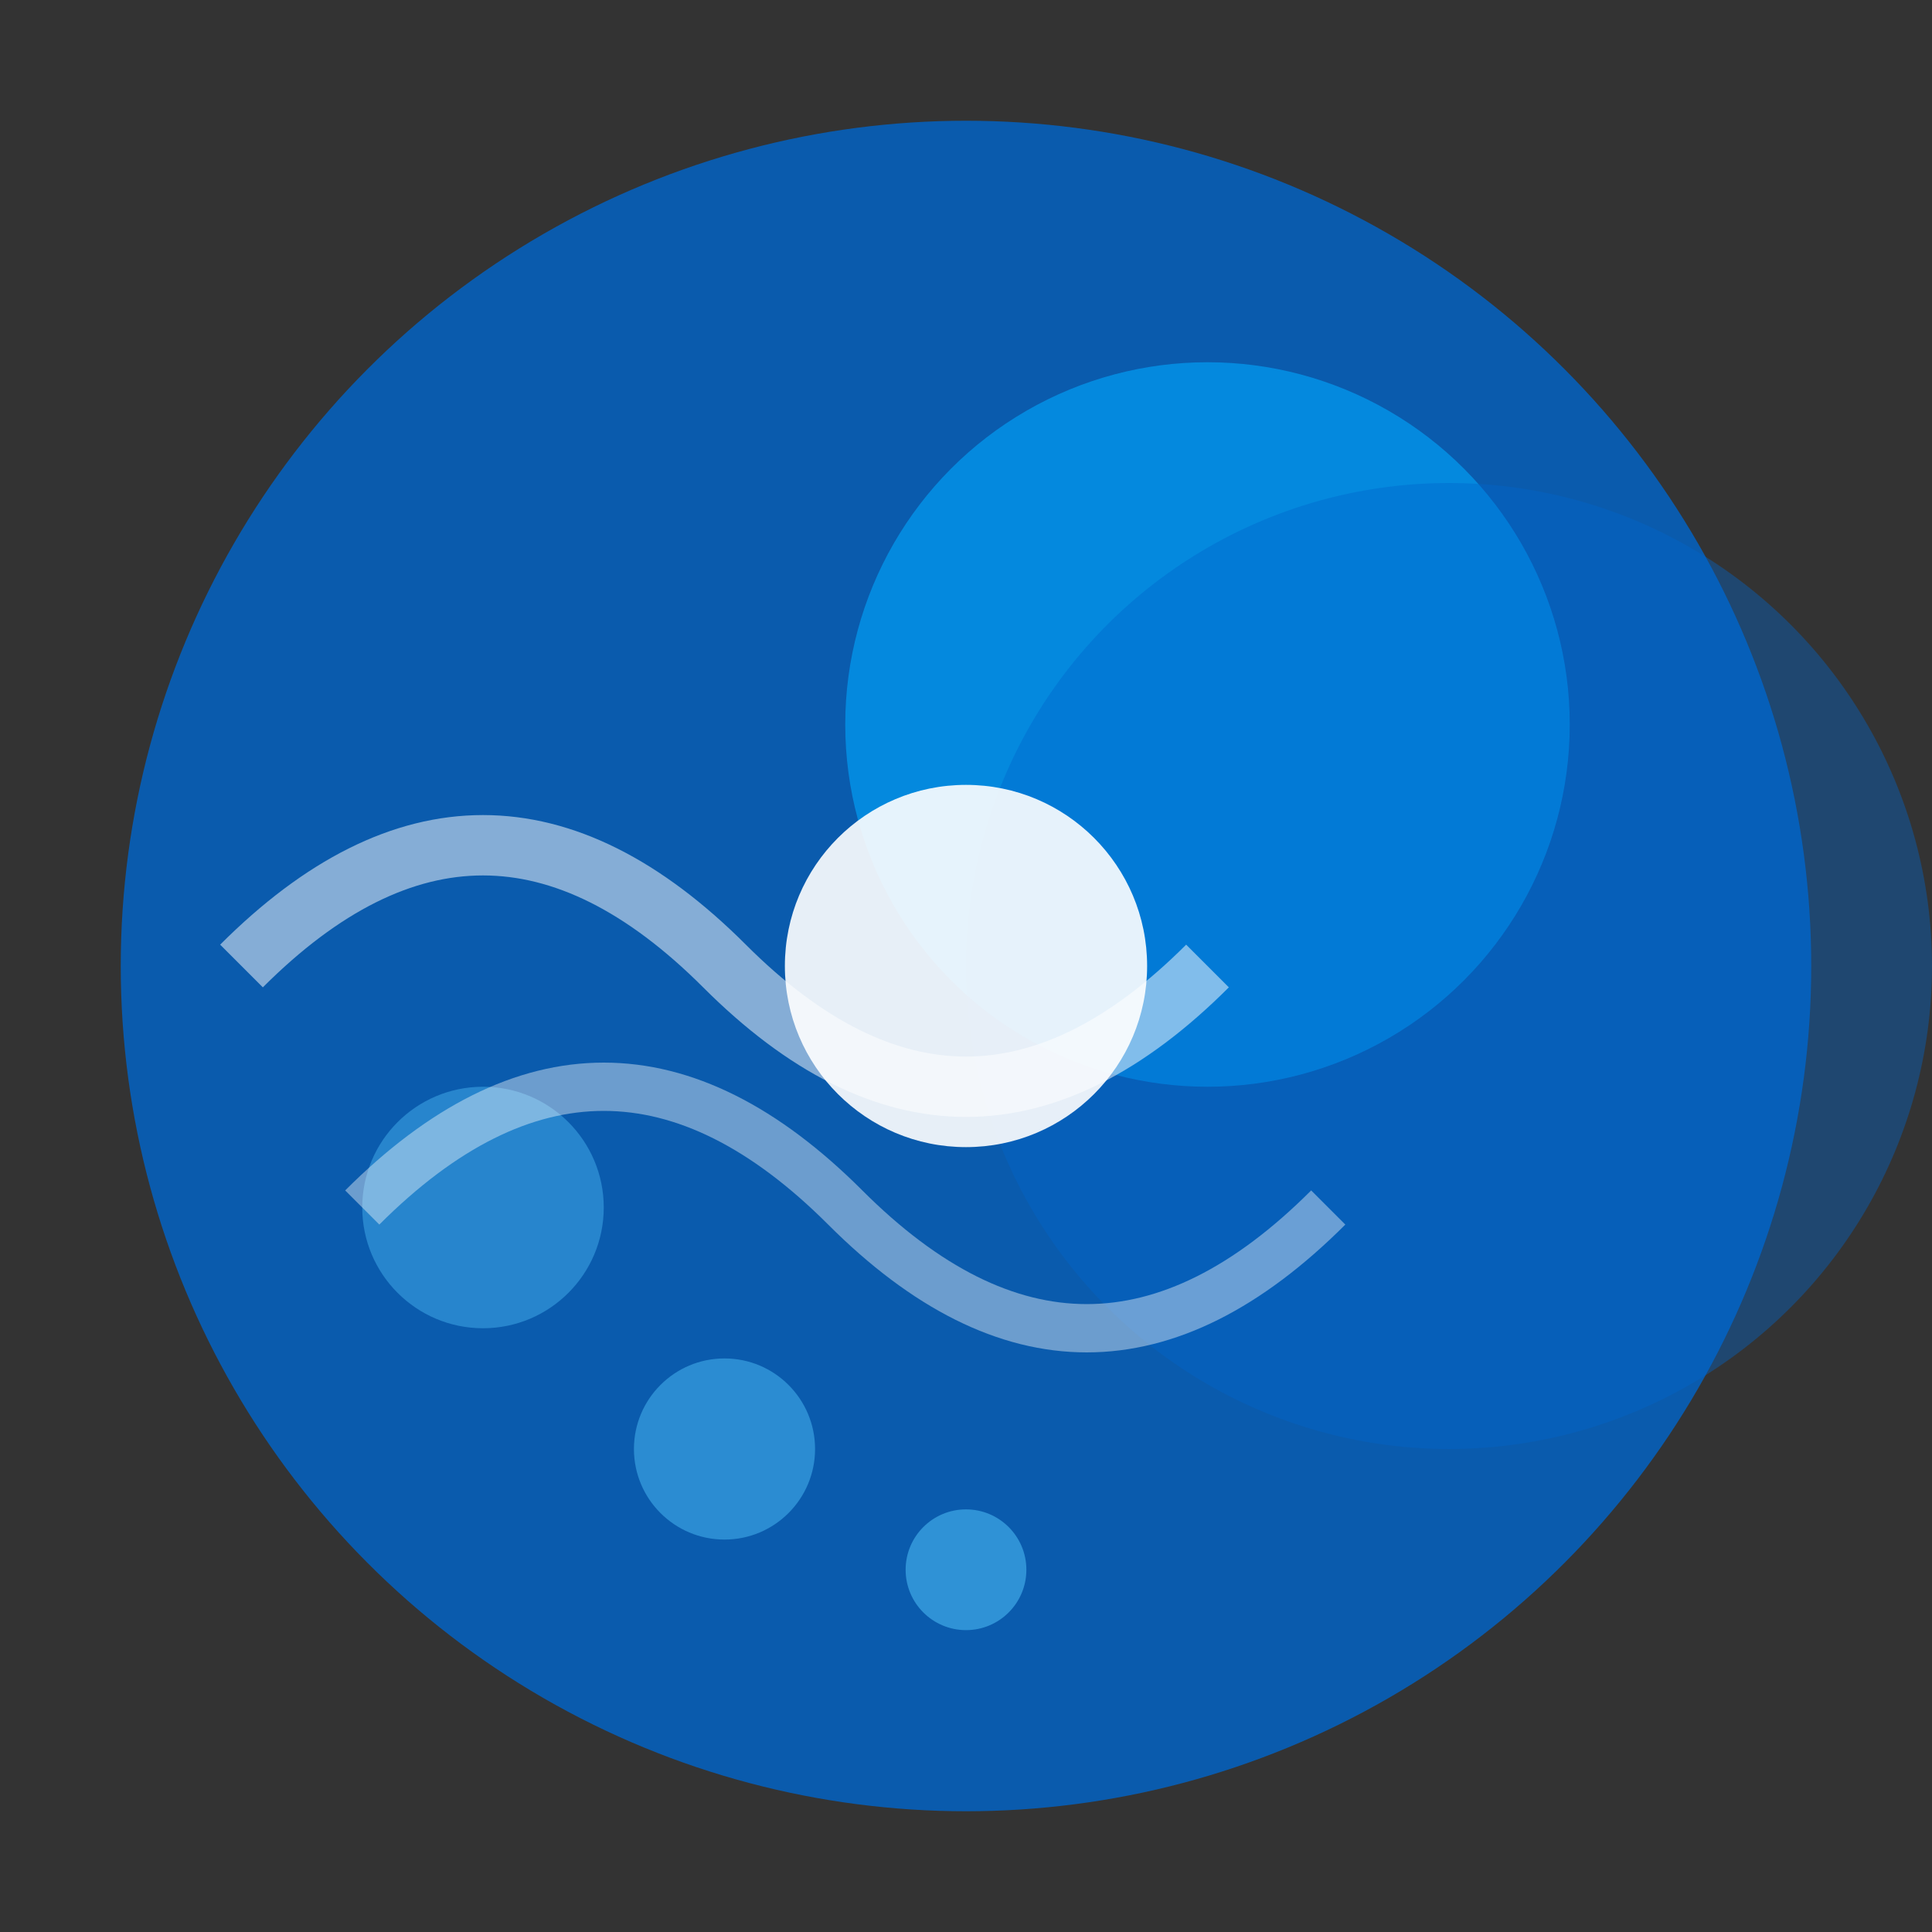
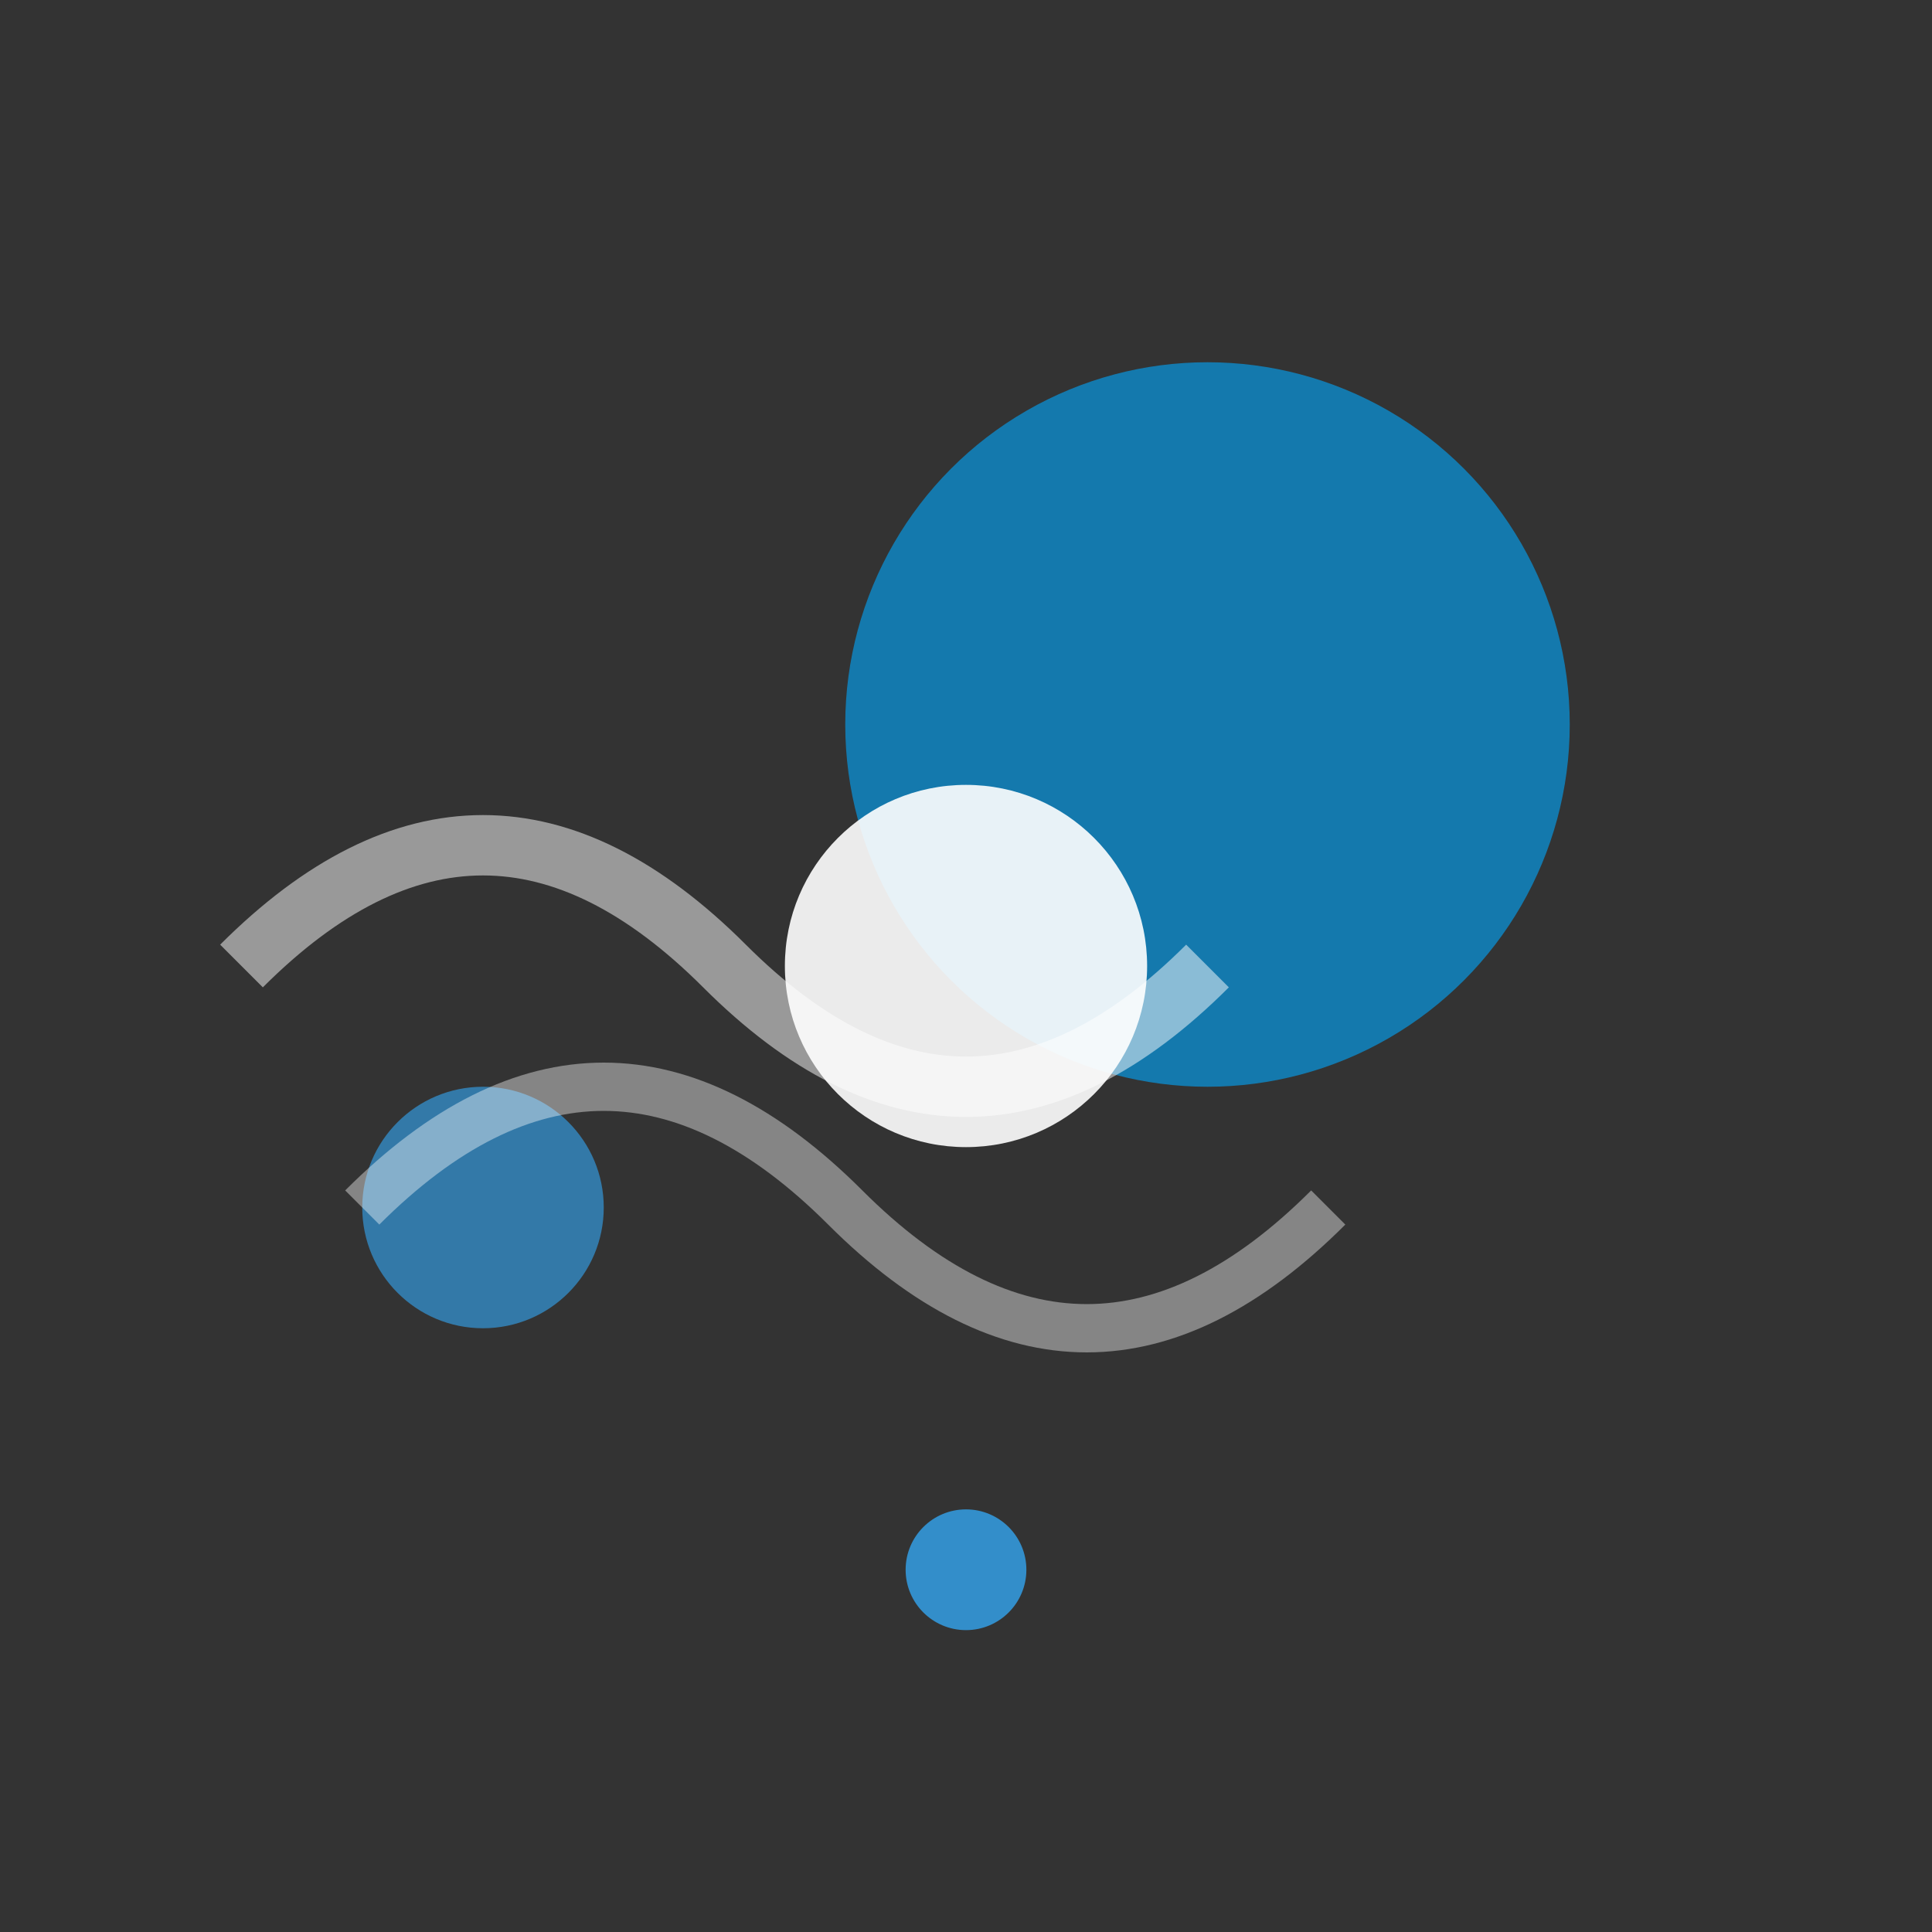
<svg xmlns="http://www.w3.org/2000/svg" width="32" height="32" viewBox="0 0 32 32">
  <rect x="0" y="0" width="32" height="32" fill="#333333" stroke="none" />
-   <circle cx="16" cy="16" r="14" fill="#0066cc" opacity="0.8" />
  <circle cx="20" cy="12" r="6" fill="#00a8ff" opacity="0.6" />
-   <circle cx="24" cy="16" r="8" fill="#0066cc" opacity="0.4" />
  <circle cx="8" cy="20" r="2" fill="#3498db" opacity="0.7" />
-   <circle cx="12" cy="24" r="1.5" fill="#3498db" opacity="0.8" />
  <circle cx="16" cy="26" r="1" fill="#3498db" opacity="0.9" />
  <circle cx="16" cy="16" r="3" fill="#ffffff" opacity="0.9" />
  <path d="M4 16 Q8 12 12 16 T20 16" stroke="#ffffff" stroke-width="1" fill="none" opacity="0.5" />
  <path d="M6 20 Q10 16 14 20 T22 20" stroke="#ffffff" stroke-width="0.8" fill="none" opacity="0.4" />
</svg>